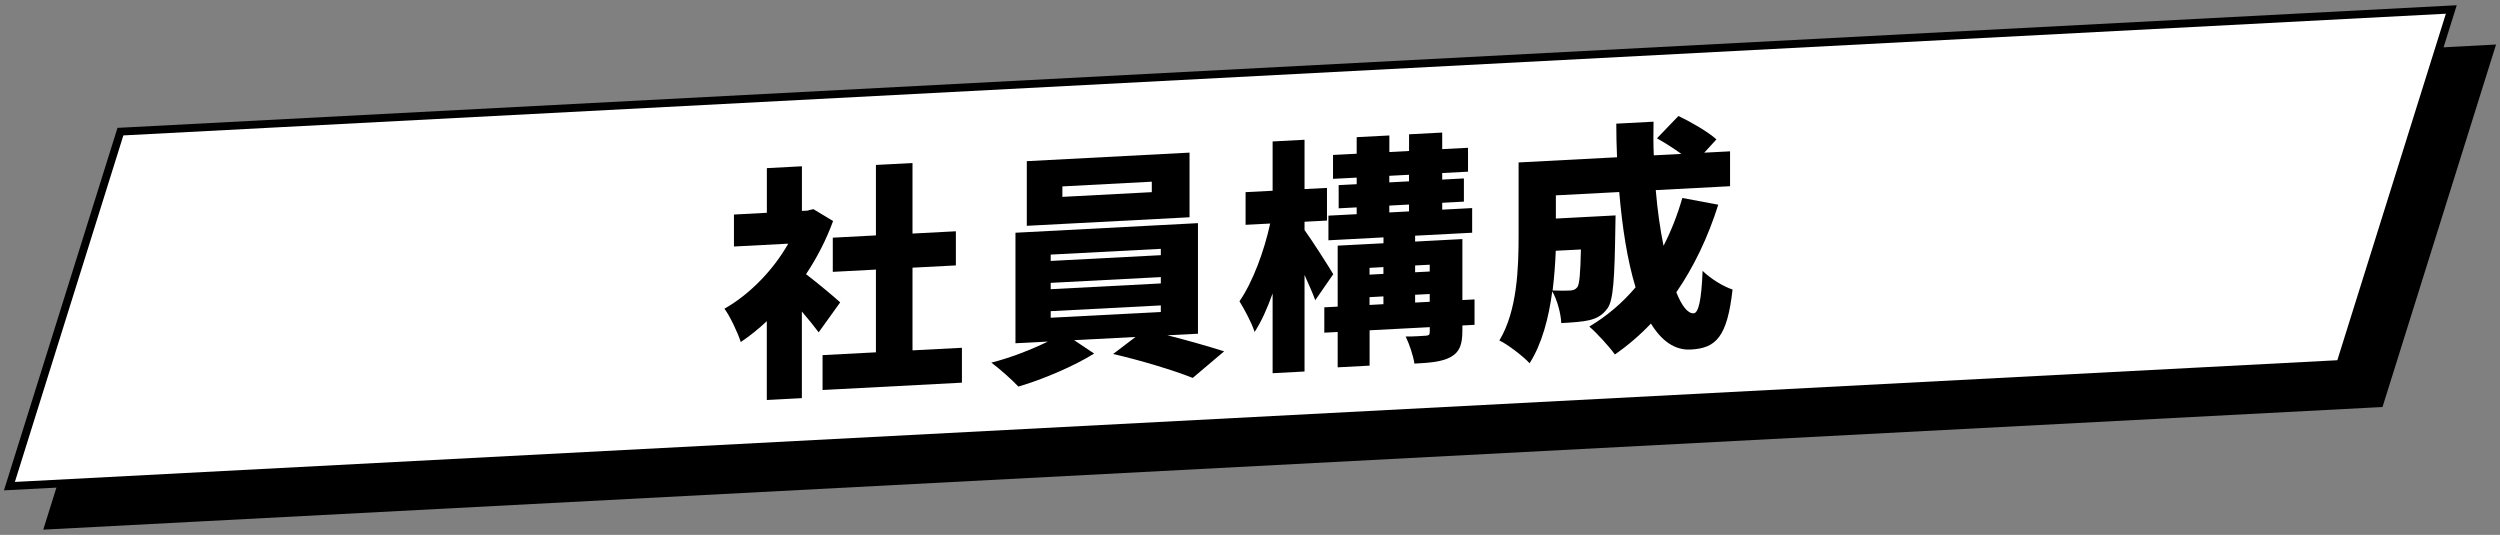
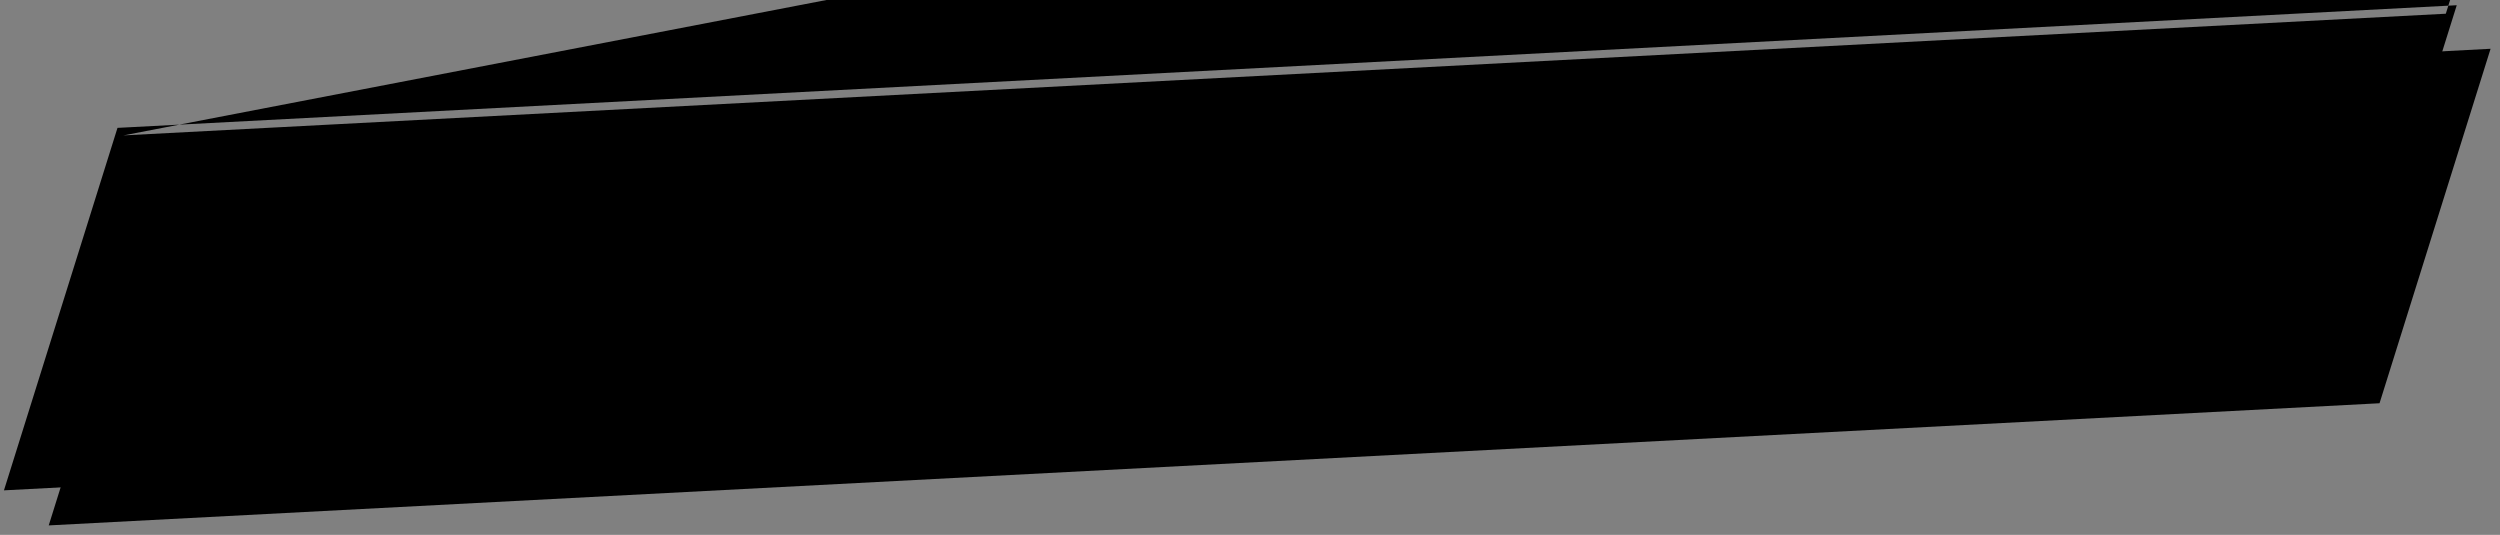
<svg xmlns="http://www.w3.org/2000/svg" version="1.1" id="レイヤー_1" x="0px" y="0px" viewBox="0 0 430 92" style="enable-background:new 0 0 430 92;" xml:space="preserve">
  <rect x="0" y="0" width="430" height="92" fill="#808080" stroke="none" />
  <style type="text/css">
	.st0{fill:#FFFFFF;}
</style>
  <g>
    <g>
      <g>
        <polygon points="409.28,69.36 8.38,90.37 27.48,29.4 428.38,8.39    " />
-         <path d="M7.44,91.1l19.53-62.35l0.47-0.02L429.32,7.66l-19.53,62.35l-0.47,0.02L7.44,91.1z M27.99,30.05L9.32,89.65l399.46-20.93     l18.67-59.6L27.99,30.05z" />
      </g>
      <g>
-         <polygon class="st0" points="402.52,62.6 1.62,83.61 20.72,22.64 421.62,1.63    " />
-         <path d="M0.68,84.34l19.53-62.35l0.47-0.02L422.56,0.9l-19.53,62.35l-0.47,0.02L0.68,84.34z M21.22,23.29L2.56,82.89     l399.46-20.93l18.67-59.6L21.22,23.29z" />
+         <path d="M0.68,84.34l19.53-62.35l0.47-0.02L422.56,0.9l-19.53,62.35l-0.47,0.02L0.68,84.34z M21.22,23.29l399.46-20.93l18.67-59.6L21.22,23.29z" />
      </g>
    </g>
    <g>
-       <path d="M140.81,57.16c-0.75-1.01-1.8-2.3-2.89-3.58v14.9l-6.03,0.32V55.24c-1.47,1.38-2.98,2.59-4.48,3.59    c-0.5-1.61-1.93-4.6-2.81-5.73c4.32-2.45,8.38-6.61,10.98-11.19l-9.34,0.49v-5.5l5.66-0.3v-7.68l6.03-0.32v7.68l0.92-0.05    l1.05-0.26l3.39,2.05c-1.17,3.21-2.77,6.31-4.65,9.14c2.01,1.53,5.03,4.06,5.87,4.85L140.81,57.16z M165.45,59.82v6l-23.97,1.26    v-6l9.18-0.48V46.37l-7.42,0.39v-5.88l7.42-0.39V28.37l6.29-0.33v12.13l7.46-0.39v5.87l-7.46,0.39v14.22L165.45,59.82z" />
      <path d="M200.79,57.67c3.48,0.87,7.12,1.93,9.76,2.76L205.15,65c-3.35-1.33-9.18-3.09-13.7-4.11l3.86-2.93l-10.56,0.55l3.44,2.3    c-3.35,2.11-8.8,4.45-13.03,5.68c-1.13-1.2-3.18-3.02-4.65-4.12c3.23-0.8,6.91-2.25,9.72-3.62l-5.57,0.29V40.03l31.39-1.65V57.4    L200.79,57.67z M204.6,37.37l-27.99,1.47V27.72l27.99-1.47V37.37z M180.72,44.88l18.94-0.99v-1.09l-18.94,0.99V44.88z     M180.72,49.74l18.94-0.99v-1.09l-18.94,0.99V49.74z M180.72,54.65l18.94-0.99v-1.13l-18.94,0.99V54.65z M198.11,31.25    l-15.38,0.81v1.8l15.38-0.81V31.25z" />
-       <path d="M226.22,51.64c-0.42-1.2-1.13-2.75-1.84-4.35V63.9l-5.49,0.29V50.47c-0.92,2.57-1.93,4.84-3.1,6.63    c-0.5-1.61-1.76-3.89-2.6-5.28c2.3-3.31,4.27-8.7,5.28-13.37l-4.23,0.22v-5.62l4.65-0.24v-8.48l5.49-0.29v8.48l3.86-0.2v5.62    l-3.86,0.2v1.43c1.17,1.58,4.27,6.45,4.94,7.59L226.22,51.64z M253.62,55.87l-2.09,0.11v0.88c0,2.39-0.46,3.68-2.01,4.55    c-1.55,0.84-3.6,0.99-6.24,1.13c-0.21-1.42-0.88-3.39-1.51-4.66c1.26,0.02,2.98-0.11,3.48-0.14s0.67-0.16,0.67-0.67v-0.8    l-10.35,0.54v6.08l-5.49,0.29V57.1l-2.3,0.12v-4.36l2.3-0.12V42.25l7.88-0.41v-1.01l-9.47,0.5v-4.24l4.86-0.25v-1.17l-3.1,0.16    v-3.99l3.1-0.16v-1.13l-4.07,0.21v-4.11l4.07-0.21v-2.85l5.62-0.29v2.85l3.39-0.18V23.1l5.7-0.3v2.85l4.44-0.23v4.11l-4.44,0.23    v1.13l3.73-0.2v3.99l-3.73,0.2v1.18l5.15-0.27v4.24l-9.81,0.51v1.01l8.13-0.43v10.49l2.09-0.11V55.87z M235.56,46.07v1.17    l2.39-0.13v-1.17L235.56,46.07z M235.56,52.45l2.39-0.13v-1.34l-2.39,0.13V52.45z M238.96,31.37l3.39-0.18v-1.13l-3.39,0.18V31.37    z M238.96,36.54l3.39-0.18v-1.18l-3.39,0.18V36.54z M243.4,45.66v1.17l2.51-0.13v-1.17L243.4,45.66z M245.91,51.91v-1.34    l-2.51,0.13v1.34L245.91,51.91z" />
      <path d="M295.54,35.21c-1.76,5.59-4.19,10.67-7.21,15.06c0.92,2.34,1.97,3.67,2.97,3.62c0.84-0.04,1.34-2.17,1.55-7.3    c1.38,1.35,3.52,2.67,5.15,3.21c-0.92,8.23-2.89,10.1-7.21,10.32c-2.77,0.15-5.03-1.54-6.83-4.47c-1.89,1.99-3.98,3.78-6.2,5.32    c-0.88-1.25-3.1-3.7-4.4-4.8c3.02-1.79,5.7-4.08,7.96-6.75c-1.42-4.63-2.3-10.37-2.81-16.39l-10.9,0.57v3.99l10.27-0.54    c0,0-0.04,1.47-0.04,2.14c-0.13,8.57-0.33,12.44-1.34,13.83c-0.92,1.27-1.89,1.74-3.14,2.05c-1.13,0.27-2.89,0.4-4.82,0.5    c-0.08-1.72-0.71-3.99-1.55-5.46c-0.59,4.48-1.76,9.03-3.9,12.37c-1.05-1.16-3.81-3.28-5.2-3.92c3.1-5.11,3.31-12.55,3.31-18.05    V27.94l16.93-0.89c-0.08-1.93-0.13-3.85-0.13-5.78l6.41-0.34c-0.04,1.93-0.04,3.86,0.04,5.79l4.74-0.25    c-1.3-0.94-2.89-1.95-4.19-2.68l3.69-3.84c2.14,1.02,5.07,2.71,6.54,4.02l-2.1,2.29l4.44-0.23v6l-12.78,0.67    c0.29,3.43,0.75,6.72,1.34,9.58c1.3-2.54,2.39-5.29,3.23-8.23L295.54,35.21z M267.59,43.13c-0.08,2.14-0.25,4.46-0.54,6.83    c1.26,0.06,2.35,0.04,3.02,0.01c0.54-0.03,0.92-0.17,1.26-0.61c0.33-0.52,0.5-2.25,0.59-6.45L267.59,43.13z" />
    </g>
  </g>
</svg>